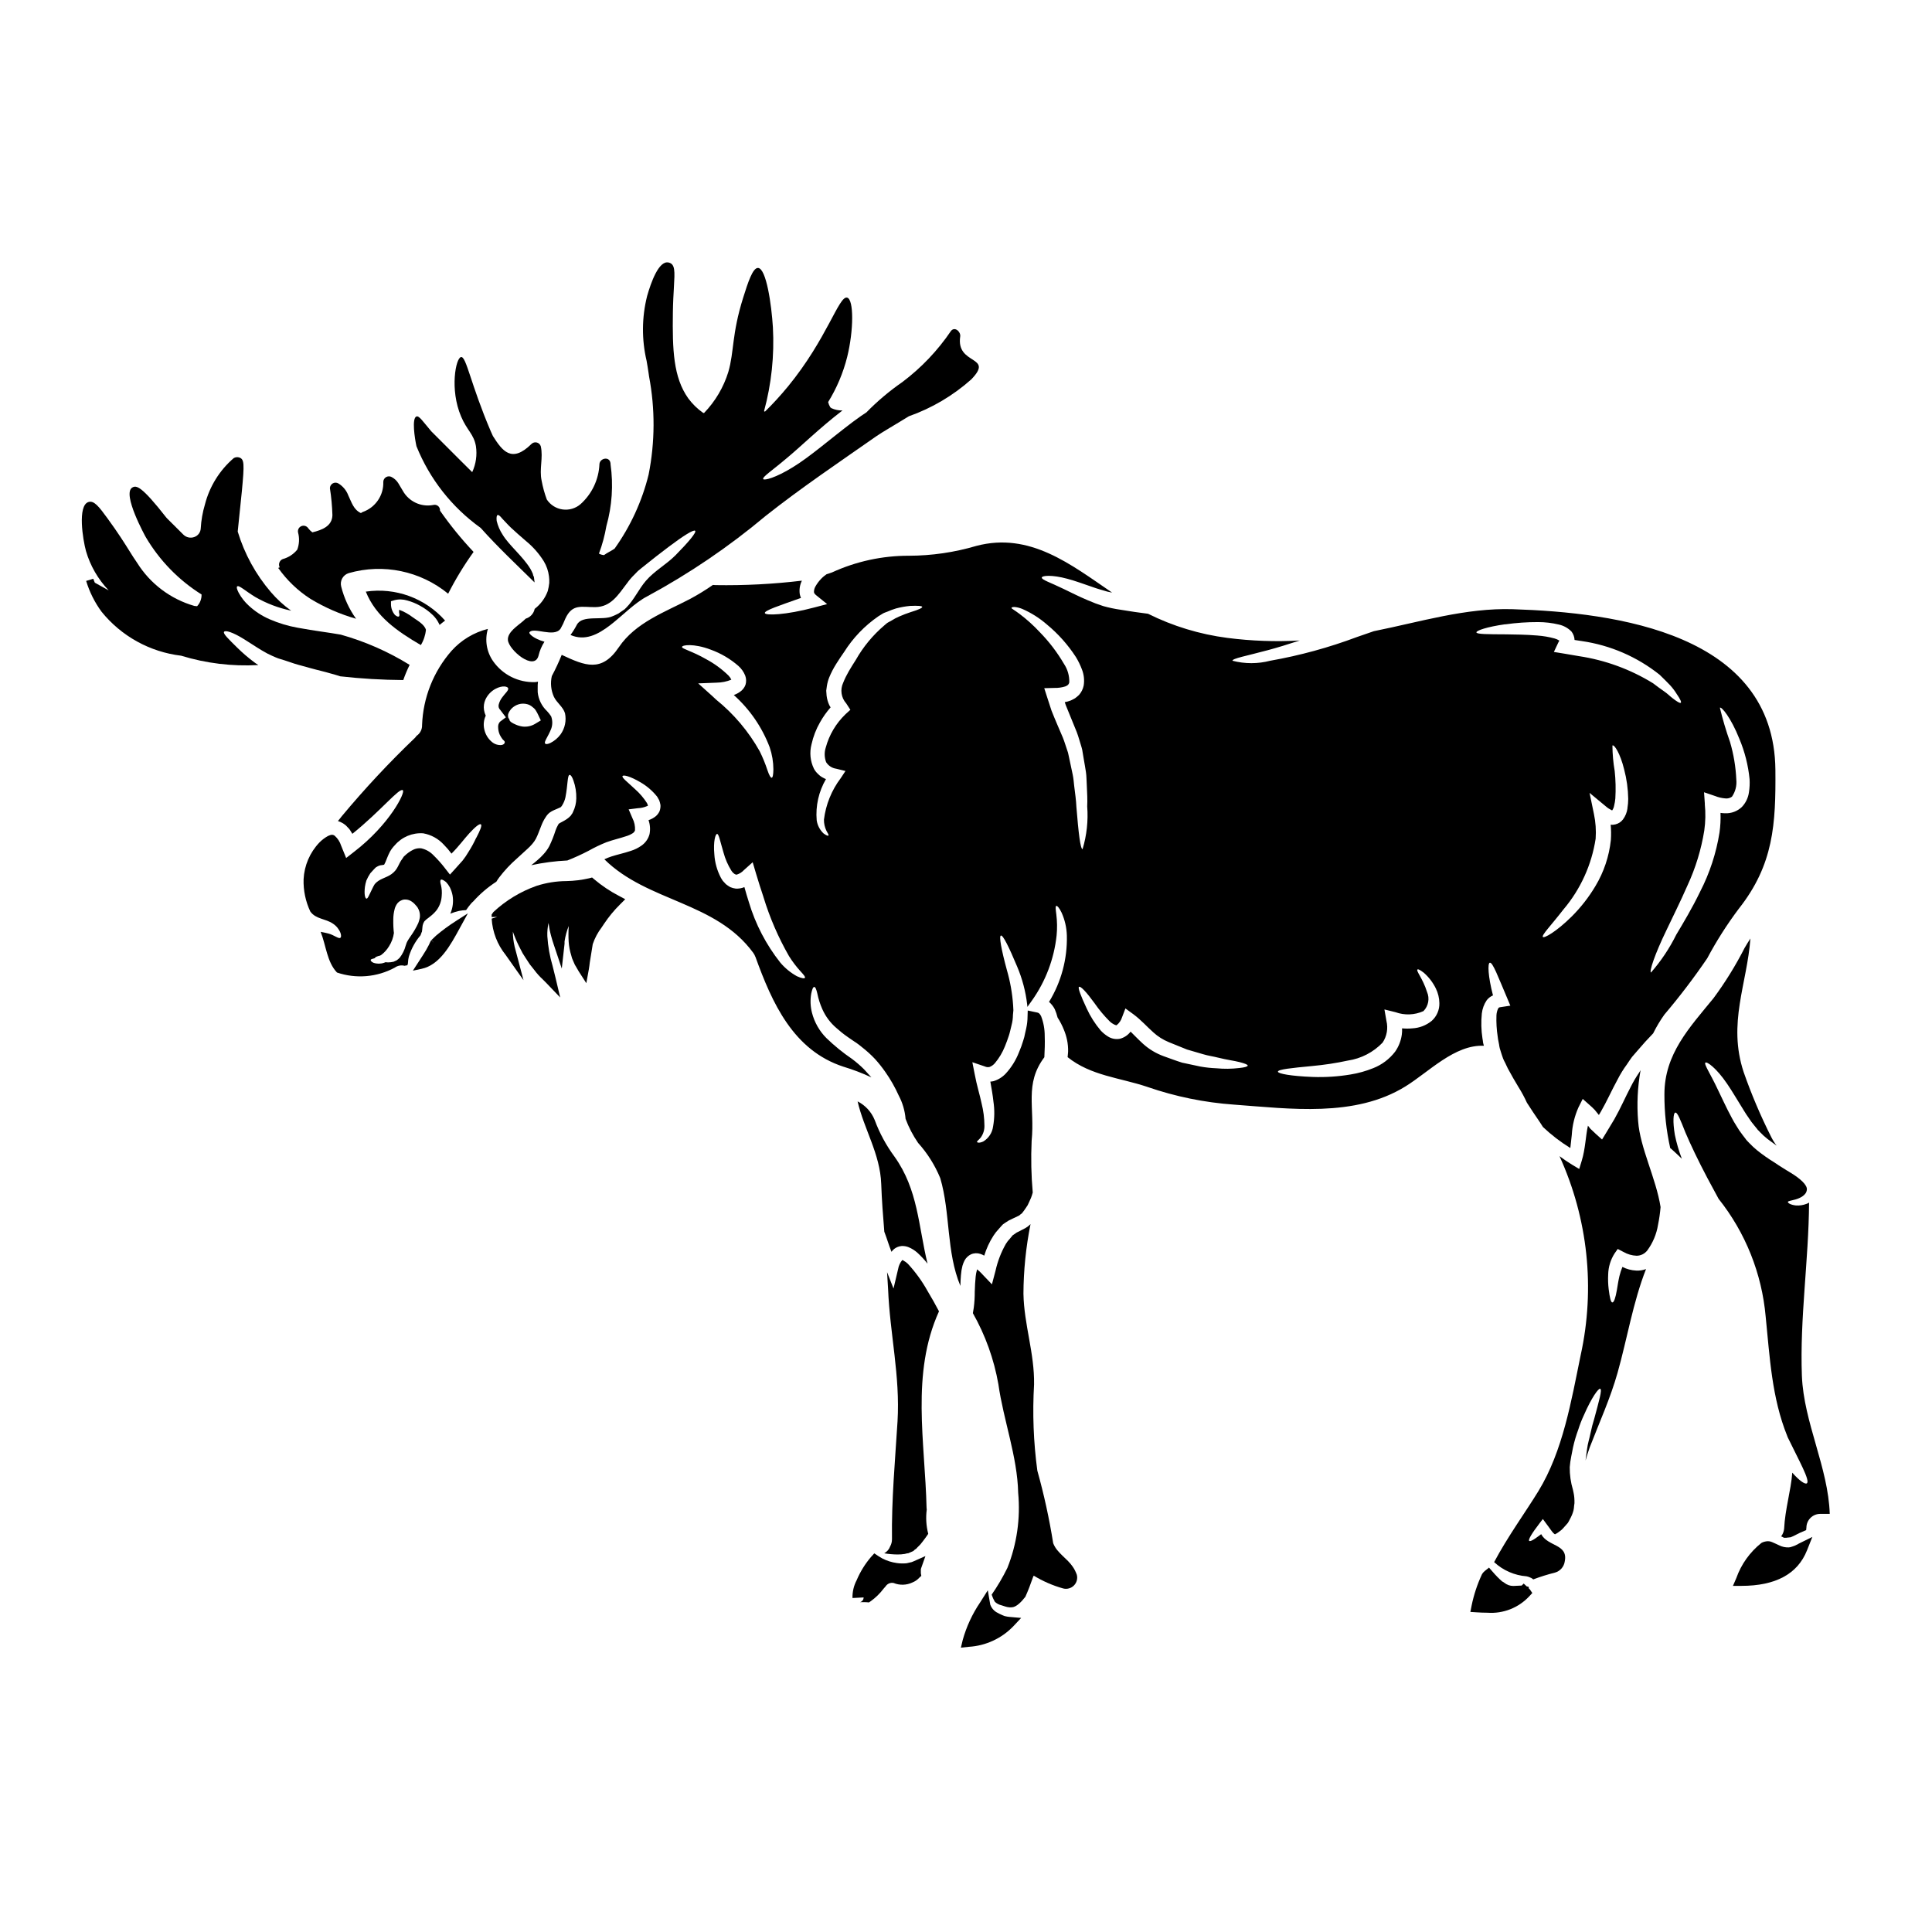
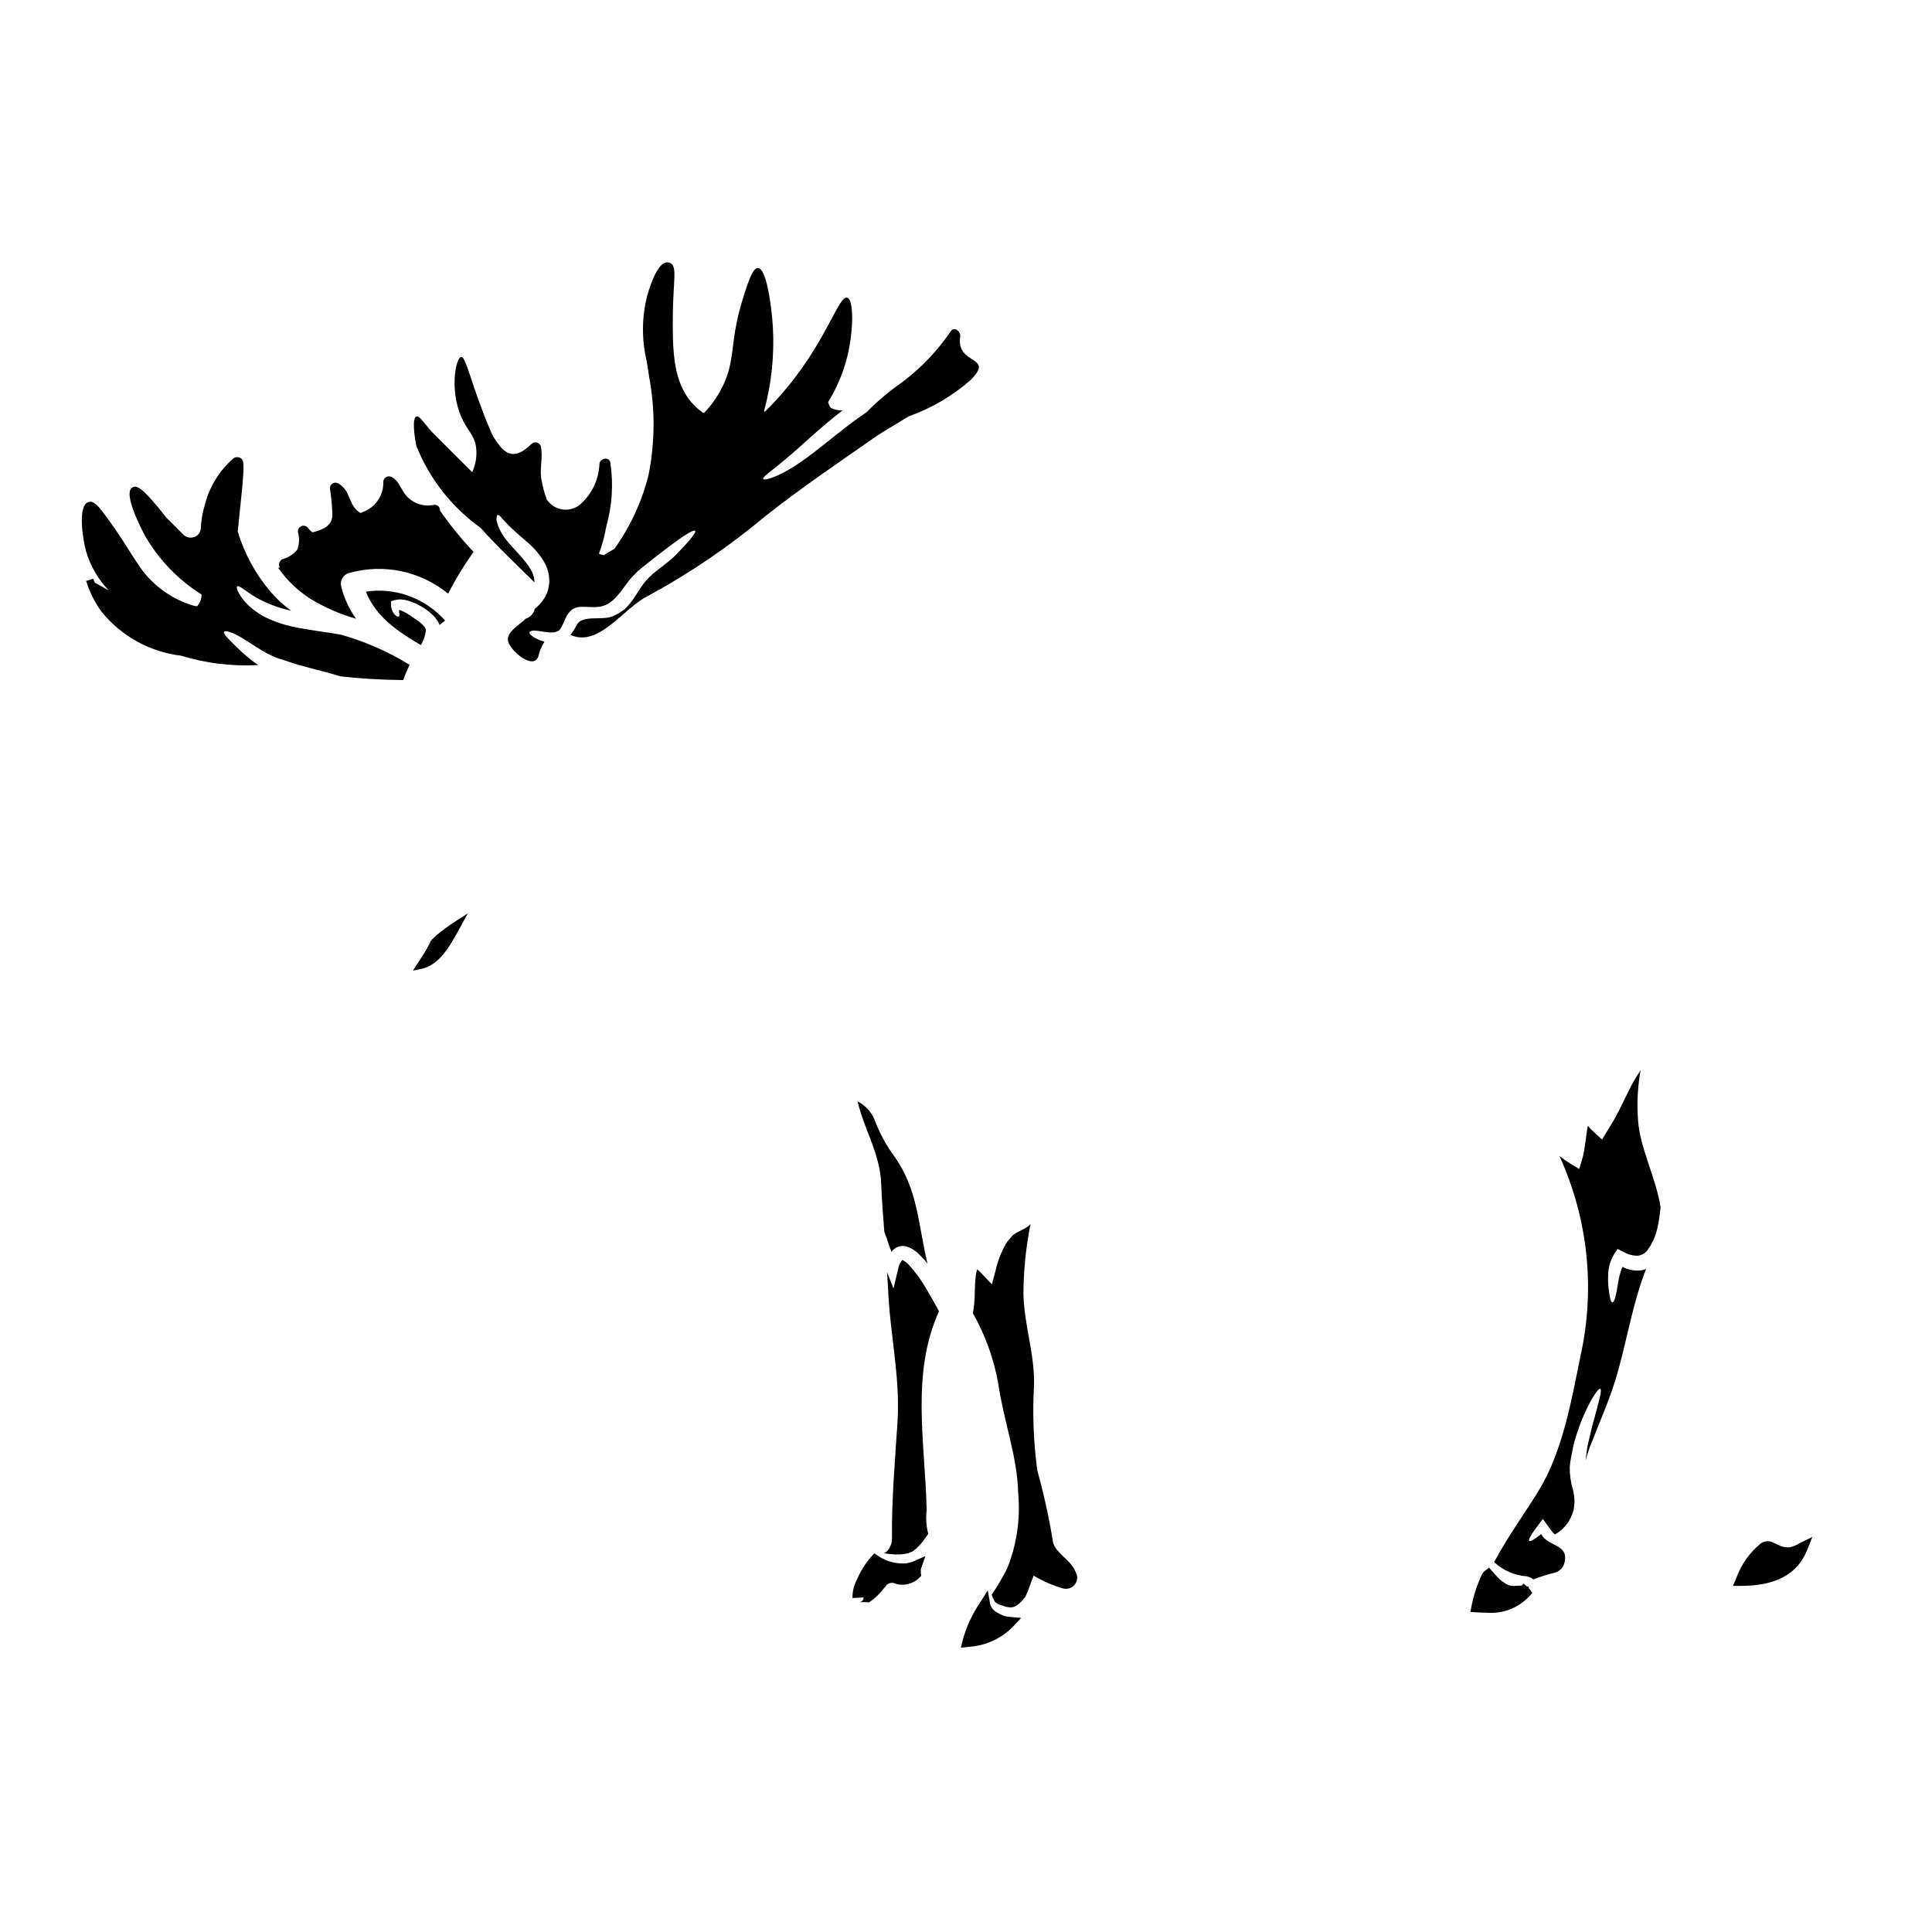
<svg xmlns="http://www.w3.org/2000/svg" fill="#000000" width="800px" height="800px" version="1.1" viewBox="144 144 512 512">
  <g>
    <path d="m226.32 302.73c3.762 2.273 7.809 4.039 12.035 5.246-1.832-2.574-3.168-5.473-3.938-8.539-0.395-1.539 0.5-3.113 2.023-3.562 9.141-2.609 18.977-0.566 26.324 5.465 1.957-3.859 4.211-7.562 6.738-11.074-3.231-3.426-6.203-7.082-8.898-10.941 0.043-0.469-0.148-0.93-0.512-1.23-0.363-0.297-0.852-0.398-1.305-0.266-3.215 0.605-6.457-0.918-8.043-3.777-0.988-1.512-1.285-2.731-2.945-3.629-0.457-0.258-1.016-0.254-1.473 0.008s-0.742 0.742-0.75 1.266c0.129 3.562-2.074 6.793-5.434 7.981-0.18 0.066-0.344 0.168-0.488 0.297-1.969-0.914-2.453-2.816-3.371-4.723h0.004c-0.5-1.316-1.43-2.426-2.637-3.148-0.461-0.258-1.02-0.258-1.477 0.004-0.453 0.262-0.738 0.746-0.746 1.273 0.375 2.363 0.594 4.75 0.664 7.141-0.066 2.922-2.754 3.938-5.309 4.555h-0.004c-0.414-0.301-0.781-0.66-1.09-1.074-0.387-0.609-1.16-0.852-1.828-0.57-0.668 0.281-1.035 1.004-0.867 1.707 0.402 1.496 0.324 3.078-0.223 4.527-0.988 1.211-2.328 2.082-3.836 2.492-0.414 0.164-0.738 0.496-0.891 0.914-0.156 0.414-0.129 0.879 0.078 1.273-0.141 0.043-0.254 0.129-0.395 0.164 2.305 3.273 5.223 6.066 8.59 8.223z" />
-     <path d="m301.5 377.05-0.59-0.504-0.75 0.199-0.004 0.004c-1.988 0.457-4.016 0.707-6.055 0.746-2.688 0.016-5.359 0.445-7.918 1.27-4.246 1.504-8.137 3.863-11.434 6.938l-0.465 0.672 0.02 0.652 1.473-0.051-1.477 0.473c0.203 3.519 1.504 6.883 3.711 9.625l4.723 6.691-2.363-8.938h0.004c-0.301-1.293-0.457-2.613-0.461-3.938 0.43 1.246 0.938 2.465 1.523 3.644l0.438 0.871c0.379 0.824 0.832 1.613 1.352 2.359l1.18 1.801c0.426 0.52 0.855 1.066 1.234 1.551v0.004c0.633 0.852 1.344 1.641 2.125 2.359 0.312 0.305 0.621 0.605 0.926 0.926l3.766 3.938-1.258-5.305c-0.242-1.023-0.488-2.047-0.754-3.039-0.758-2.566-1.223-5.207-1.395-7.875-0.047-1.188 0.059-2.379 0.309-3.539 0.152 1.16 0.379 2.312 0.688 3.441 0.195 0.746 0.445 1.547 0.723 2.363l2.106 6.297 0.734-6.59c0.016-0.195 0.016-0.395 0-0.59 0.203-1.41 0.578-2.793 1.109-4.117-0.09 1.387-0.098 2.773-0.02 4.16 0.086 1.242 0.316 2.473 0.691 3.66 0.102 0.488 0.266 0.965 0.488 1.41 0.066 0.152 0.137 0.305 0.172 0.395 0.156 0.43 0.363 0.836 0.621 1.211 0.211 0.395 0.449 0.789 0.684 1.18l2.023 3.148 0.672-3.691c0.098-0.555 0.176-1.18 0.242-1.75l0.789-4.894v-0.004c0.539-1.598 1.336-3.098 2.363-4.438l0.664-0.996c1.219-1.824 2.621-3.523 4.18-5.066l1.406-1.406-1.754-0.938-0.004 0.004c-2.297-1.203-4.453-2.652-6.438-4.324z" />
    <path d="m231.67 322.49c0.965 0.266 1.805 0.504 2.504 0.742 5.543 0.625 11.117 0.953 16.699 0.988 0.477-1.375 1.039-2.715 1.684-4.019-5.672-3.512-11.812-6.211-18.238-8.012-3.082-0.555-6.981-1.012-11.414-1.832-2.574-0.457-5.082-1.215-7.481-2.258-2.016-0.879-3.871-2.09-5.484-3.586-1.09-0.984-2-2.148-2.695-3.441-0.457-0.895-0.602-1.469-0.395-1.66 0.434-0.457 2.188 1.223 4.859 2.836h0.004c2.941 1.684 6.129 2.894 9.445 3.586-1.98-1.41-3.781-3.059-5.363-4.906-4.016-4.684-7.012-10.152-8.797-16.055 0.113-1.27 0.27-2.715 0.453-4.434 0.195-1.812 0.418-3.891 0.648-6.297 0.695-7.316 0.621-8.395-0.621-8.883-0.504-0.18-1.059-0.129-1.523 0.133-3.754 3.219-6.422 7.516-7.648 12.309-0.617 2.062-0.988 4.191-1.109 6.344-0.051 1.023-0.711 1.914-1.672 2.258-1.012 0.387-2.156 0.145-2.926-0.617l-4.328-4.309c-0.074-0.078-0.148-0.16-0.215-0.242-6.578-8.402-7.93-8.578-9.004-7.93-2.789 1.652 3.516 13.027 3.582 13.141 3.637 6.176 8.707 11.391 14.781 15.195 0.031 1.152-0.395 2.269-1.18 3.109-0.246-0.043-0.504-0.027-0.746-0.078-6.285-1.809-11.676-5.871-15.145-11.414-0.711-1.008-1.348-2.023-2.086-3.211-1.297-2.07-2.906-4.648-5.793-8.609-2.293-3.148-3.566-4.769-5.031-4.293-2.934 0.93-1.48 9.988-0.648 12.988 1.137 3.91 3.203 7.484 6.019 10.426l-3.676-2.043c-0.125-0.355-0.305-0.676-0.414-1.039l-1.883 0.574c0.891 2.938 2.273 5.699 4.09 8.172 5.242 6.481 12.809 10.66 21.086 11.645 6.582 2.019 13.469 2.859 20.34 2.481 0.035 0.004 0.066-0.004 0.098-0.023-0.359-0.211-0.703-0.445-1.031-0.695-1.598-1.188-3.109-2.481-4.527-3.879-2.285-2.258-3.824-3.703-3.512-4.207 0.316-0.504 2.336 0.094 5.269 1.926 1.441 0.867 3.055 1.996 4.809 3.031h0.004c0.902 0.555 1.844 1.047 2.816 1.469 0.457 0.191 1.031 0.457 1.441 0.602 0.578 0.168 1.18 0.363 1.781 0.551 1.18 0.363 2.383 0.844 3.488 1.133 1.105 0.293 2.141 0.574 3.148 0.867 2.047 0.578 3.973 0.988 5.535 1.469z" />
    <path d="m248.49 303.07c1.133-0.305 2.324-0.277 3.441 0.07 1.176 0.316 2.309 0.777 3.371 1.375 1.246 0.672 2.398 1.516 3.414 2.504 0.645 0.625 1.18 1.355 1.574 2.164l0.094 0.191 0.047 0.094c0.023 0.047 0.039 0.098 0.055 0.148 0.48-0.395 0.961-0.789 1.465-1.156l-0.004-0.004c-5.25-5.949-13.156-8.836-21.004-7.672 2.672 6.644 8.375 10.539 14.582 14.168 0.75-1.227 1.211-2.609 1.348-4.043-0.395-1.469-2.363-2.504-3.488-3.32-1.098-0.84-2.316-1.516-3.609-1.996 0.004 0.23-0.004 0.465-0.023 0.695 0.141 0.578 0.141 0.965-0.047 1.082-0.188 0.117-0.555 0-1.035-0.395v0.004c-0.699-0.82-1.078-1.863-1.059-2.938v-0.711z" />
    <path d="m259.56 391.95c-0.438 0.395-0.824 0.789-1.207 1.152l0.656 0.734-0.707-0.695-0.281 0.48c-0.09 0.215-0.18 0.441-0.32 0.699l0.004 0.004c-0.473 0.934-0.996 1.844-1.574 2.719l-2.711 4.191 2.301-0.488c4.801-1.016 7.625-6.195 10.113-10.766l2.16-3.938-3.234 2.074v0.004c-1.816 1.16-3.555 2.438-5.199 3.828z" />
    <path d="m389.79 486.09c-1.441-2.586-3.188-4.996-5.199-7.172-0.367-0.348-0.781-0.645-1.227-0.887-0.191-0.07-0.242-0.094-0.242-0.117v-0.004c-0.574 0.676-0.957 1.492-1.105 2.363l-1.227 5.195-1.707-4.328c0.098 1.492 0.191 2.984 0.27 4.477 0.48 11.91 3.223 23.008 2.5 35.086-0.648 10.418-1.609 20.789-1.469 31.234h-0.004c0.004 0.656-0.16 1.301-0.48 1.871-0.281 0.785-0.844 1.438-1.574 1.832 1.145 0.195 2.301 0.301 3.461 0.312 0.668 0.012 1.336-0.035 1.996-0.145l0.461-0.121 0.238-0.047 0.117-0.023v0.047c0.395-0.168 0.789-0.336 1.18-0.504 0.48-0.168 0.457-0.395 0.719-0.531 0.098-0.07 0.215-0.141 0.316-0.215l0.359-0.395h0.004c0.512-0.461 0.973-0.977 1.371-1.539 0.527-0.672 1.012-1.348 1.445-1.996-0.547-2.106-0.68-4.297-0.395-6.453 0-0.117-0.047-0.238-0.047-0.395-0.395-17.422-4.188-35.637 3.293-52.121-0.938-1.781-1.949-3.594-3.055-5.426z" />
    <path d="m410.23 572.27c-0.164-0.047-0.328-0.113-0.484-0.191l-0.422-0.188 0.004-0.004c-0.297-0.117-0.578-0.262-0.852-0.422-0.961-0.434-1.703-1.246-2.051-2.242l-0.648-3.781-2.051 3.242c-2.055 3.039-3.606 6.394-4.594 9.926l-0.484 2.035 2.082-0.223c4.481-0.266 8.695-2.207 11.809-5.441l2.082-2.215-3.035-0.266v0.004c-0.457-0.039-0.91-0.117-1.355-0.234z" />
    <path d="m388.11 559.6 1.137-3.223-3.125 1.387c-0.176 0.074-0.352 0.152-0.512 0.207l-1.383 0.316v-0.004c-0.852 0.082-1.707 0.062-2.555-0.059-1.344-0.184-2.644-0.598-3.848-1.215-0.395-0.215-0.746-0.43-1.066-0.641l-1.062-0.711-0.859 0.949v-0.004c-1.582 1.848-2.867 3.926-3.812 6.168-0.77 1.453-1.148 3.078-1.105 4.723l2.945-0.156c0.008 0.59-0.387 1.109-0.961 1.254 0.16-0.012 0.32-0.012 0.48 0 0.262 0.016 0.527 0.016 0.789 0 0.195-0.012 0.391-0.004 0.586 0.023l0.52 0.047 0.438-0.301v0.004c1.312-0.938 2.473-2.066 3.445-3.352 0.129-0.168 0.262-0.316 0.539-0.617 0.457-0.707 1.297-1.059 2.117-0.887 1.609 0.656 3.422 0.605 4.988-0.141 0.715-0.285 1.355-0.734 1.867-1.309l0.484-0.441-0.121-0.699v-0.723h-0.004c-0.02-0.203 0.008-0.406 0.078-0.598z" />
    <path d="m378.35 470.43c0.023 0.098 0.07 0.145 0.094 0.238 0.531 1.375 1.059 3.176 1.805 5.078 0.211-0.297 0.461-0.562 0.746-0.785 0.559-0.43 1.223-0.688 1.926-0.75 0.621-0.035 1.246 0.062 1.828 0.293 0.895 0.363 1.719 0.887 2.43 1.539 0.949 0.875 1.828 1.824 2.625 2.836-2.457-10.109-2.481-19.562-8.762-28.371-2.195-2.969-3.961-6.234-5.242-9.695-0.863-2.137-2.473-3.891-4.527-4.934 1.66 7.289 5.973 13.887 6.258 21.871 0.156 4.258 0.469 8.469 0.82 12.68z" />
    <path d="m620.49 553.21-0.457 0.219 0.004 0.004c-0.238 0.129-0.492 0.234-0.75 0.316l-0.074 0.027c-0.18 0.062-0.418 0.145-0.742 0.242l-0.395 0.055v0.004c-0.895 0.043-1.785-0.145-2.582-0.551l-0.754-0.355h-0.004c-0.332-0.168-0.672-0.32-1.02-0.457-0.516-0.25-1.094-0.332-1.66-0.238-0.301 0.047-0.594 0.125-0.883 0.23l-0.395 0.195 0.004 0.004c-3.043 2.418-5.344 5.641-6.641 9.305l-0.891 2.062h2.242c9.055 0 14.891-3.148 17.379-9.398l1.422-3.574-3.449 1.703c-0.129 0.051-0.246 0.121-0.355 0.207z" />
    <path d="m578.77 427.6c-0.117 0.215-0.266 0.434-0.395 0.672-0.828 1.199-1.566 2.453-2.211 3.758-1.398 2.644-2.672 5.629-4.356 8.59-0.695 1.156-1.371 2.285-2.043 3.394l-1.203 1.969-1.672-1.504c-0.48-0.434-0.961-0.891-1.422-1.348l-0.648-0.82c-0.625 2.867-0.672 6.137-1.633 9.266l-0.676 2.211-1.926-1.152c-1.18-0.719-2.258-1.469-3.293-2.238h-0.004c7.535 16.508 9.504 35.02 5.606 52.742-2.481 12.055-4.691 25.387-11.215 36.047-3.293 5.391-8.133 12.031-11.719 18.793h0.004c2.356 2.188 5.383 3.512 8.586 3.758 0.344 0.066 0.676 0.18 0.988 0.332l0.238 0.098 0.004 0.004c0.098 0.07 0.203 0.133 0.312 0.191l0.047 0.047 0.191 0.145h0.004c1.887-0.711 3.816-1.316 5.773-1.805 1.375-0.395 2.383-1.566 2.574-2.984 0.918-4.621-4.453-3.848-6.254-7.195-0.316 0.215-2.754 2.211-3.176 1.777-0.316-0.312 0.719-2.019 2.754-4.668l0.867-1.129 0.988 1.348c0.359 0.508 0.789 1.035 1.18 1.613 0.395 0.578 0.914 1.105 1.082 1.105 0-0.047 0.047-0.047 0.074-0.07 0.234-0.113 0.461-0.242 0.672-0.395 0.266-0.168 0.574-0.434 0.891-0.672l0.238-0.215c0.07-0.047 0.531-0.578 0.531-0.578 0.312-0.363 0.648-0.719 0.961-1.082v-0.004c0.203-0.324 0.391-0.664 0.555-1.012 0.402-0.711 0.719-1.469 0.938-2.258 0.094-0.418 0.152-0.848 0.172-1.273 0.098-0.461 0.129-0.93 0.094-1.398-0.008-0.477-0.047-0.949-0.117-1.422-0.047-0.395-0.191-0.961-0.289-1.445-0.582-1.941-0.867-3.961-0.844-5.988 0.074-0.945 0.207-1.887 0.395-2.816 0.168-0.82 0.316-1.66 0.484-2.457 0.352-1.574 0.809-3.125 1.371-4.644 0.414-1.328 0.922-2.633 1.516-3.894 2.023-4.621 3.852-7.148 4.309-6.953 0.574 0.238-0.316 3.199-1.574 7.914-0.391 1.25-0.723 2.519-0.984 3.801-0.27 1.398-0.746 2.719-0.941 4.356-0.094 0.82-0.215 1.637-0.336 2.504-0.027 0.141-0.027 0.289-0.051 0.434 0.34-1.18 0.699-2.383 1.133-3.543 2.527-6.547 5.461-12.988 7.359-19.73 2.527-8.953 4.094-18.699 7.535-27.457-0.828 0.305-1.711 0.441-2.598 0.395-1.273-0.055-2.523-0.383-3.66-0.965-0.32 0.781-0.586 1.586-0.785 2.41-0.316 1.324-0.484 2.598-0.672 3.656-0.363 2.141-0.789 3.344-1.203 3.344-0.418 0-0.695-1.273-0.965-3.418l-0.004 0.004c-0.164-1.336-0.211-2.68-0.141-4.019 0.047-1.965 0.633-3.879 1.684-5.535l0.844-1.203 1.516 0.789v-0.004c1.062 0.617 2.258 0.965 3.488 1.012 1.113-0.008 2.164-0.531 2.84-1.414 1.473-2.008 2.445-4.336 2.84-6.793 0.316-1.547 0.539-3.113 0.672-4.691-1.199-7.629-5.438-15.711-5.945-22.715-0.371-4.531-0.156-9.09 0.645-13.566z" />
-     <path d="m621.52 508.63c-0.574-15.309 1.805-30.609 1.902-45.938-0.203 0.148-0.43 0.262-0.672 0.336-0.895 0.352-1.855 0.5-2.816 0.43-1.516-0.168-2.215-0.719-2.117-0.961 0.098-0.238 0.82-0.293 1.996-0.625 1.176-0.336 2.867-1.109 3.012-2.527 0.238-1.25-1.758-3.035-4.356-4.598-0.695-0.395-1.398-0.867-2.117-1.301-0.719-0.434-1.398-0.891-2.094-1.375l-0.004 0.004c-1.605-0.98-3.148-2.066-4.621-3.246-0.727-0.598-1.418-1.242-2.07-1.926l-0.457-0.48-0.117-0.121-0.145-0.168-0.07-0.07-0.191-0.266-0.867-1.133c-0.543-0.703-1.043-1.441-1.492-2.211-0.461-0.746-0.918-1.469-1.273-2.188-1.574-2.891-2.695-5.488-3.754-7.606-1.949-4.164-3.707-6.668-3.246-7.055 0.395-0.336 2.91 1.422 5.75 5.609 1.395 2.019 2.836 4.547 4.477 7.148 0.395 0.672 0.844 1.324 1.301 1.969h-0.008c0.43 0.672 0.906 1.316 1.422 1.922l0.789 0.965 0.168 0.238 0.047 0.047 0.098 0.07 0.457 0.484v0.004c0.598 0.629 1.242 1.215 1.926 1.754 0.789 0.578 1.574 1.18 2.457 1.801l-0.004 0.004c-0.539-0.707-1.016-1.465-1.418-2.262-2.824-5.59-5.277-11.363-7.34-17.277-4.258-12.945 0.918-23.316 1.805-35.371-0.531 0.82-1.059 1.66-1.539 2.504v-0.004c-2.371 4.656-5.125 9.105-8.23 13.309-6.352 7.793-13.043 14.773-13.02 25.527v0.004c-0.02 4.781 0.496 9.551 1.539 14.219 0.098 0.074 0.191 0.121 0.27 0.191 0.961 0.867 1.902 1.734 2.812 2.625v0.004c-0.793-2.059-1.41-4.172-1.855-6.332-0.602-3.586-0.395-5.801 0.098-5.902 0.598-0.145 1.395 1.996 2.691 5.246 1.305 3.078 3.344 7.387 5.824 12.078 1.059 1.926 2.047 3.777 2.984 5.535h0.004c7.121 8.949 11.453 19.793 12.465 31.184 1.082 10.711 1.613 21.539 5.727 31.691 0.023 0.047 0.023 0.098 0.047 0.145v0.004c0.035 0.09 0.078 0.18 0.121 0.266 2.961 6.137 5.992 11.453 5.004 12.102-0.48 0.316-2.019-0.742-3.848-2.836-0.359 4.812-1.902 9.578-2.164 14.918l-0.004-0.004c-0.074 0.68-0.32 1.328-0.719 1.879 0.07 0.023-0.121 0.074-0.051 0.098 0.273 0.105 0.539 0.238 0.785 0.395v-0.027h0.531l0.238-0.023-0.121-0.023h0.238c0.238-0.047 0.746-0.07 0.844-0.094h0.004c0.246-0.09 0.488-0.195 0.723-0.316 1.094-0.59 2.219-1.113 3.371-1.574 0.012-0.234 0.035-0.465 0.07-0.695 0.027-1.98 1.629-3.582 3.609-3.609h2.574c-0.398-12.32-6.894-24.23-7.379-36.562z" />
    <path d="m549.17 564.97-0.059-0.445-0.531-0.133-0.789-0.73-0.531 0.527c-0.266 0-0.562 0.023-0.918 0.043s-0.844 0.055-1.305 0.062h0.004c-0.855 0-1.691-0.293-2.359-0.832-0.262-0.172-0.516-0.363-0.559-0.332-0.93-0.816-1.797-1.699-2.594-2.644l-0.93-1.055-1.094 0.875c-0.172 0.141-0.332 0.293-0.477 0.461l-0.289 0.422c-1.242 2.66-2.168 5.461-2.754 8.344l-0.32 1.645 1.676 0.105c0.949 0.062 1.906 0.105 2.863 0.105 4.164 0.301 8.238-1.309 11.082-4.367l0.789-0.859-0.648-0.957z" />
-     <path d="m537.06 420.46-0.047-0.289-0.047-0.395-0.098-0.578v0.004c-0.336-2.184-0.391-4.398-0.172-6.594 0.141-1.27 0.586-2.484 1.305-3.543 0.434-0.559 1.004-0.996 1.656-1.273-1.348-5.172-1.418-8.469-0.867-8.66 0.789-0.238 2.262 3.848 4.644 9.41l0.82 1.969-2.598 0.395c-0.48 0.07-0.457 0.117-0.648 0.395-0.262 0.566-0.41 1.18-0.434 1.805-0.066 1.867 0.043 3.738 0.328 5.586l0.074 0.551c0 0.023 0.023 0.145 0.023 0.191l0.047 0.215 0.215 1.105 0.004 0.004c0.078 0.684 0.242 1.355 0.48 2 0.215 0.602 0.34 1.152 0.578 1.73 0.09 0.18 0.172 0.367 0.242 0.555 0.133 0.227 0.254 0.457 0.359 0.695 0.215 0.504 0.457 0.938 0.672 1.422 0.965 1.801 1.949 3.488 2.836 4.957h0.004c0.828 1.32 1.57 2.695 2.215 4.117 1.059 1.656 2.141 3.293 3.297 4.957 0.336 0.48 0.621 0.988 0.961 1.492l0.004-0.004c2.219 2.094 4.644 3.957 7.242 5.559 0.145-1.129 0.27-2.281 0.395-3.562h-0.004c0.148-2.465 0.738-4.883 1.734-7.144l1.156-2.309 1.777 1.574c0.5 0.422 0.973 0.875 1.422 1.348l1.012 1.25 0.07 0.094c0.168-0.289 0.363-0.578 0.531-0.891 1.574-2.719 2.863-5.656 4.402-8.469v0.004c0.719-1.422 1.555-2.785 2.504-4.066 0.457-0.676 0.82-1.25 1.352-1.969l1.418-1.637c1.398-1.656 2.789-3.176 4.188-4.617h-0.004c0.855-1.727 1.844-3.387 2.961-4.957 4.047-4.769 7.84-9.75 11.359-14.918 2.441-4.582 5.231-8.965 8.348-13.117 9.289-11.746 9.84-22.504 9.723-36.816-0.312-36.121-42.039-41.723-69.57-42.594-12.488-0.395-24.594 3.371-36.84 5.824-1.445 0.504-2.938 1.012-4.453 1.539-7.465 2.805-15.176 4.914-23.027 6.297-3.277 0.852-6.711 0.852-9.988 0-0.094-0.602 3.707-1.273 9.406-2.812 2.457-0.652 5.32-1.543 8.422-2.555h0.004c-6.402 0.363-12.824 0.133-19.184-0.688-7.32-0.945-14.43-3.109-21.035-6.398-2.285-0.289-4.691-0.625-7.242-1.059-1.551-0.219-3.086-0.543-4.598-0.965-1.391-0.441-2.754-0.953-4.09-1.539-2.527-1.059-4.644-2.164-6.422-3.008-3.445-1.684-5.902-2.434-5.801-3.031 0.07-0.508 2.648-0.789 6.785 0.336 2.023 0.531 4.309 1.375 6.762 2.215 1.25 0.457 2.527 0.789 3.824 1.18 0.434 0.074 0.867 0.168 1.273 0.27-10.973-7.477-21.801-16.137-36.023-12.371h0.004c-5.789 1.711-11.793 2.582-17.832 2.598-7.031-0.02-13.984 1.488-20.379 4.418-0.48 0.191-0.961 0.316-1.441 0.48l-0.652 0.484c-0.301 0.242-0.582 0.504-0.844 0.785-0.547 0.574-1.023 1.215-1.418 1.902-0.277 0.449-0.426 0.965-0.43 1.496 0 0.289 0.141 0.551 0.602 0.914l2.887 2.336-3.394 0.891c-7.676 2.047-12.945 2.164-13.113 1.492-0.168-0.672 3.801-1.969 9.578-4.019l-0.004-0.004c-0.137-0.309-0.238-0.633-0.312-0.961-0.188-1.23 0.004-2.492 0.555-3.609-7.586 0.91-15.223 1.305-22.863 1.18-0.238 0-0.48-0.023-0.719-0.047-1.926 1.34-3.926 2.57-5.992 3.68-6.762 3.543-14.488 6.258-18.941 12.828-4.57 6.785-8.949 4.91-15.133 2.019-0.777 1.922-1.652 3.801-2.625 5.633-0.418 1.84-0.227 3.766 0.555 5.488 0.742 1.574 2.43 2.648 2.938 4.356 0.414 1.941-0.008 3.965-1.156 5.582-0.707 0.961-1.629 1.746-2.695 2.285-0.723 0.336-1.203 0.395-1.398 0.168-0.434-0.395 0.789-1.855 1.574-3.879l0.004 0.004c0.398-1.078 0.398-2.266 0-3.34-0.328-0.5-0.695-0.969-1.105-1.398-1.387-1.316-2.258-3.082-2.453-4.984 0-0.648-0.023-1.301 0-1.969 0.023-0.289 0.047-0.578 0.07-0.844v0.004c-0.258 0.062-0.523 0.102-0.785 0.121-4.41 0.141-8.59-1.949-11.117-5.562-1.734-2.488-2.238-5.633-1.375-8.539-3.711 0.93-7.062 2.949-9.621 5.797-4.793 5.465-7.555 12.414-7.82 19.68 0.043 1.145-0.512 2.234-1.469 2.867-0.121 0.168-0.238 0.34-0.395 0.504-6.879 6.578-13.379 13.543-19.469 20.859-0.289 0.395-0.625 0.789-0.965 1.203 0.465 0.152 0.906 0.355 1.328 0.598 0.434 0.258 0.824 0.582 1.152 0.965 0.359 0.316 0.66 0.688 0.891 1.105l0.457 0.723c7.582-6.113 12.418-12.25 13.359-11.551 0.789 0.457-3.422 9.055-12.988 16.387l-2.019 1.574-1.047-2.57-0.293-0.723c-0.312-0.992-0.887-1.883-1.66-2.574-0.457-0.363-0.914-0.395-1.801 0.023h-0.004c-0.84 0.465-1.609 1.051-2.285 1.734-2.523 2.641-4.012 6.102-4.191 9.746-0.086 2.949 0.523 5.875 1.781 8.543 1.516 2.094 4.019 1.832 6.039 3.246 0.895 0.594 1.582 1.453 1.969 2.457 0.191 0.625 0.191 1.059-0.023 1.25-0.457 0.395-1.684-0.746-3.246-1.133-0.48-0.141-1.18-0.266-2-0.434 1.445 3.609 1.66 7.965 4.328 10.781 5.066 1.723 10.621 1.254 15.328-1.301 0.75-0.539 1.703-0.715 2.602-0.477 0.23-0.078 0.473-0.117 0.719-0.125l0.145-0.434c0.02-0.672 0.113-1.344 0.289-1.992 0.641-2.031 1.68-3.914 3.059-5.535l0.266-0.723 0.023-0.094 0.07-0.047-0.004-0.004c0.031-0.117 0.047-0.238 0.055-0.363 0.047-0.238 0.047-0.48 0.07-0.672l0.047-0.434 0.047-0.316v0.004c0.078-0.371 0.227-0.723 0.434-1.035 0.145-0.164 0.316-0.312 0.484-0.48l0.215-0.168 0.289-0.215 0.504-0.395v-0.004c0.652-0.492 1.246-1.066 1.758-1.707 0.797-1.078 1.262-2.367 1.348-3.703 0.055-0.535 0.062-1.078 0.023-1.613-0.039-0.422-0.102-0.84-0.195-1.254-0.238-0.789-0.266-1.324-0.047-1.492 0.215-0.168 0.695 0.074 1.375 0.602v0.004c0.398 0.414 0.738 0.887 1.008 1.395 0.34 0.688 0.582 1.414 0.723 2.164 0.273 1.629 0.062 3.305-0.602 4.816 0.758-0.305 1.539-0.547 2.336-0.727 0.609-0.117 1.23-0.191 1.852-0.215 0.387-0.578 0.805-1.129 1.254-1.66 0.023-0.023 0.047-0.023 0.047-0.047 0.168-0.219 0.363-0.41 0.578-0.578 1.805-2.016 3.867-3.777 6.137-5.246 0.227-0.383 0.477-0.75 0.742-1.109 1.383-1.82 2.949-3.496 4.668-5 0.891-0.82 1.832-1.684 2.816-2.574h0.004c0.461-0.414 0.895-0.859 1.297-1.328 0.359-0.414 0.672-0.867 0.938-1.348 0.555-1.035 0.941-2.285 1.516-3.656 0.285-0.727 0.645-1.422 1.082-2.07 0.273-0.457 0.621-0.863 1.035-1.203 0.367-0.266 0.766-0.492 1.18-0.672 0.648-0.289 1.18-0.48 1.492-0.648 0.191-0.145 0.07 0.07 0.312-0.168l0.242-0.266c0.027-0.039 0.055-0.082 0.078-0.125 0.438-0.684 0.75-1.441 0.914-2.234 0.648-3.344 0.484-5.824 1.109-5.902 0.266-0.023 0.648 0.457 1.008 1.516 0.539 1.512 0.789 3.113 0.75 4.723-0.02 1.242-0.316 2.469-0.867 3.586l-0.121 0.266-0.07 0.121-0.023 0.047v-0.004c-0.047 0.07-0.094 0.133-0.148 0.195l-0.238 0.363c-0.316 0.344-0.672 0.648-1.059 0.91-0.672 0.457-1.273 0.723-1.73 0.988h-0.004c-0.141 0.07-0.273 0.16-0.391 0.266l-0.074 0.098-0.117 0.215h-0.004c-0.27 0.477-0.496 0.977-0.672 1.492-0.445 1.41-0.992 2.785-1.637 4.113-0.41 0.758-0.91 1.461-1.492 2.094-0.5 0.562-1.039 1.09-1.613 1.574-0.574 0.508-1.129 0.965-1.684 1.375 3.152-0.68 6.356-1.098 9.578-1.254 1.918-0.758 3.797-1.617 5.629-2.57 1.523-0.859 3.102-1.617 4.723-2.266 1.777-0.648 3.582-1.035 5.148-1.574 0.629-0.176 1.227-0.441 1.781-0.785 0.301-0.18 0.531-0.461 0.648-0.789 0.066-1.109-0.164-2.215-0.672-3.199l-1.012-2.363 2.504-0.316-0.004 0.004c0.84-0.039 1.664-0.234 2.434-0.574 0.164-0.098 0.047 0.023 0.164-0.023-0.027-0.098-0.043-0.195-0.047-0.293-0.07-0.148-0.137-0.301-0.191-0.457-0.871-1.367-1.934-2.606-3.148-3.68-2.141-2-3.543-3.059-3.34-3.469 0.199-0.41 2.019 0.023 4.723 1.613 1.719 0.988 3.238 2.297 4.473 3.852 0.168 0.316 0.34 0.625 0.531 0.941 0.152 0.414 0.266 0.84 0.336 1.273 0.027 0.547-0.055 1.094-0.242 1.609-0.227 0.496-0.555 0.938-0.957 1.301-0.582 0.48-1.25 0.848-1.969 1.082 0.418 1.188 0.508 2.469 0.266 3.707-0.336 1.258-1.113 2.348-2.191 3.078-0.844 0.59-1.773 1.043-2.754 1.352-1.926 0.648-3.656 0.988-5.172 1.492v-0.004c-0.633 0.211-1.254 0.461-1.855 0.746 11.5 11.359 29.477 11.145 39.461 24.797 0.051 0.07 0.074 0.141 0.121 0.191 0.047 0.051 0.121 0.215 0.191 0.312 0.07 0.094 0.094 0.215 0.145 0.34 0.051 0.121 0.07 0.141 0.117 0.215 4.406 12.176 10.012 24.797 23.367 29.125h0.008c2.516 0.762 4.977 1.703 7.359 2.816-0.621-0.699-1.273-1.398-1.949-2.141-0.984-0.98-2.035-1.887-3.148-2.723-2.43-1.652-4.715-3.512-6.828-5.551-1.852-1.859-3.172-4.176-3.824-6.715-0.426-1.66-0.492-3.391-0.195-5.078 0.238-1.133 0.48-1.758 0.789-1.758 0.309 0 0.551 0.602 0.82 1.711h-0.004c0.293 1.445 0.742 2.859 1.348 4.207 0.852 1.906 2.117 3.602 3.707 4.957 0.457 0.395 0.938 0.789 1.418 1.203 0.48 0.418 1.059 0.789 1.613 1.199 0.555 0.414 1.18 0.789 1.754 1.203 0.363 0.238 0.508 0.312 1.012 0.695l0.891 0.699v0.008c1.262 0.973 2.445 2.043 3.543 3.199 0.977 1.082 1.887 2.223 2.719 3.418 1.395 1.98 2.594 4.09 3.586 6.297 1.012 1.91 1.625 4.008 1.805 6.16 0.84 2.254 1.957 4.394 3.32 6.375 2.477 2.754 4.465 5.914 5.871 9.336 2.719 9.195 1.574 19.59 5.34 28.562 0.023-0.938 0.047-1.902 0.145-2.914l0.004 0.004c0.059-0.82 0.188-1.633 0.395-2.43 0.145-0.496 0.336-0.98 0.574-1.441 0.379-0.684 0.961-1.234 1.66-1.574 0.797-0.363 1.699-0.406 2.527-0.125 0.352 0.121 0.691 0.273 1.012 0.457 0.562-1.859 1.379-3.633 2.43-5.269 0.41-0.645 0.887-1.25 1.418-1.801l0.746-0.844 0.191-0.191 0.094-0.121c0.047-0.023 0.289-0.215 0.289-0.215l0.457-0.312 0.82-0.531 1.035-0.504c0.555-0.266 1.105-0.531 1.66-0.789 0.266-0.117 0.316-0.266 0.508-0.395l0.238-0.164 0.117-0.098c0.395-0.48 0.699-0.938 1.012-1.395l0.48-0.723 0.004-0.004c0.121-0.215 0.227-0.441 0.316-0.672 0.191-0.434 0.395-0.867 0.574-1.273 0.18-0.41 0.316-0.941 0.461-1.422-0.402-4.543-0.496-9.109-0.293-13.668 0.891-8.953-1.969-15.066 3.371-22.188 0.098-1.805 0.168-3.731 0.098-5.633v0.004c0.008-1.805-0.316-3.59-0.965-5.273-0.395-0.719-0.625-0.844-0.988-0.938l-2.547-0.539c-0.023 0.48-0.023 0.988-0.047 1.492-0.004 1.094-0.121 2.184-0.359 3.254-0.121 0.48-0.219 0.984-0.34 1.492l-0.168 0.789-0.266 0.891 0.004-0.004c-0.32 1.082-0.707 2.141-1.156 3.176-0.805 2.07-1.988 3.973-3.488 5.609-0.883 0.949-2.004 1.648-3.246 2.019-0.277 0.062-0.559 0.102-0.844 0.121 0.312 1.805 0.648 3.609 0.816 5.269 0.336 2.211 0.305 4.465-0.098 6.664-0.223 1.637-1.18 3.086-2.598 3.938-1.012 0.457-1.516 0.316-1.637 0.168-0.145-0.215 0.434-0.555 0.965-1.203 0.676-0.93 1.023-2.055 0.984-3.203-0.016-1.961-0.266-3.918-0.742-5.824-0.484-2.336-1.273-4.723-1.855-7.871l-0.602-3.078 3.32 1.129c0.398 0.191 0.852 0.234 1.277 0.121 0.539-0.219 1.016-0.566 1.391-1.012 1.102-1.32 1.988-2.805 2.629-4.402 0.395-0.938 0.719-1.879 1.035-2.812l0.191-0.625 0.191-0.746c0.117-0.504 0.238-1.012 0.359-1.492v-0.004c0.238-0.879 0.359-1.785 0.363-2.695 0.047-0.395 0.07-0.816 0.117-1.223-0.023-0.461-0.047-0.895-0.07-1.328-0.215-3.172-0.773-6.309-1.66-9.359-1.469-5.41-2.117-8.973-1.574-9.121 0.543-0.145 2.094 2.938 4.305 8.23 1.352 3.188 2.242 6.547 2.648 9.984 0.023 0.215 0.047 0.457 0.07 0.695l1.18-1.656c3.629-5.102 5.887-11.051 6.555-17.277 0.18-1.852 0.156-3.715-0.074-5.559-0.168-1.352-0.289-2.168-0.023-2.262s0.789 0.48 1.422 1.777c0.855 1.91 1.332 3.973 1.391 6.066 0.152 6.195-1.488 12.301-4.723 17.59 0.625 0.539 1.137 1.191 1.516 1.926 0.312 0.715 0.562 1.457 0.75 2.215 0.664 1.031 1.23 2.129 1.684 3.269 0.352 0.852 0.625 1.73 0.816 2.625 0.219 1.047 0.316 2.113 0.289 3.18-0.047 0.434-0.07 0.891-0.121 1.348v-0.004c0.004 0.027-0.008 0.055-0.023 0.07 6.188 4.961 13.863 5.441 21.152 7.894v0.004c7.406 2.559 15.117 4.137 22.934 4.691 14.801 1.082 32.051 3.465 45.434-4.812 6.184-3.801 13.062-11.145 20.812-10.781zm-281.82-33.184c-0.09 0.461-0.223 0.91-0.391 1.352-0.57 1.23-1.258 2.406-2.047 3.508-0.312 0.457-0.625 0.914-0.82 1.273v0.004c-0.082 0.137-0.156 0.281-0.215 0.434-0.094 0.266-0.164 0.531-0.266 0.789v-0.004c-0.305 1.156-0.84 2.234-1.574 3.176-0.242 0.246-0.508 0.473-0.785 0.676-0.289 0.145-0.602 0.266-0.867 0.395v-0.004c-0.473 0.109-0.957 0.168-1.445 0.172-0.227-0.004-0.449-0.02-0.672-0.051l-0.363 0.145c-0.918 0.32-1.918 0.32-2.836 0-0.578-0.266-0.746-0.555-0.719-0.742 0.027-0.188 0.434-0.316 0.961-0.434 0.047 0 0.098-0.051 0.145-0.051 0.047-0.266 0.551-0.48 1.395-0.672l-0.004-0.004c0.094-0.035 0.184-0.086 0.27-0.145 0.828-0.621 1.527-1.398 2.066-2.281 0.699-1.086 1.152-2.309 1.324-3.586l-0.023-0.145-0.051-0.457-0.07-0.988c-0.023-0.672-0.047-1.371-0.023-2.094 0.008-0.82 0.113-1.637 0.309-2.43 0.055-0.27 0.133-0.535 0.242-0.789 0.148-0.363 0.352-0.707 0.602-1.012 0.188-0.195 0.398-0.375 0.625-0.527 0.332-0.203 0.699-0.34 1.082-0.391 0.594-0.059 1.188 0.059 1.711 0.336 0.496 0.281 0.938 0.648 1.301 1.082l0.434 0.504 0.023 0.023 0.168 0.27 0.023 0.023 0.023 0.07 0.047 0.094h0.004c0.07 0.105 0.125 0.219 0.168 0.34 0.281 0.68 0.371 1.422 0.258 2.148zm14.957-21.254c-0.594 1.297-1.277 2.547-2.047 3.75-0.457 0.789-0.973 1.547-1.539 2.266-0.648 0.746-1.375 1.516-2.094 2.336l-1.273 1.398-1.375-1.758v-0.008c-0.902-1.164-1.883-2.266-2.934-3.293-0.887-0.957-2.047-1.621-3.32-1.902-0.734-0.078-1.48 0.059-2.141 0.395-0.816 0.406-1.562 0.938-2.215 1.574-0.395 0.293-0.395 0.531-0.625 0.789-1.18 1.574-1.105 2.754-2.836 4.043-1.445 1.082-3.344 1.227-4.527 2.754h-0.004c-0.23 0.379-0.438 0.773-0.625 1.18-0.789 1.574-1.18 2.691-1.539 2.598s-0.625-1.133-0.395-3.106c0.086-0.578 0.215-1.152 0.395-1.707 0.285-0.664 0.633-1.301 1.035-1.902 0.238-0.289 0.504-0.578 0.789-0.867l0.434-0.457 0.215-0.215c0.125-0.086 0.258-0.168 0.395-0.238l0.191-0.098v-0.004c0.211-0.109 0.438-0.191 0.672-0.238l0.527-0.07 0.266-0.051 0.074-0.023h0.094c0.098-0.215 0.191-0.395 0.34-0.672 0.168-0.395 0.336-0.844 0.504-1.25v-0.004c0.211-0.539 0.453-1.062 0.723-1.574 0.352-0.613 0.781-1.18 1.277-1.684 1.863-2.176 4.644-3.34 7.504-3.148 2.137 0.379 4.086 1.461 5.535 3.078 0.715 0.715 1.371 1.488 1.969 2.309 1.926-1.902 3.441-3.996 4.723-5.387 1.637-1.781 2.754-2.648 3.082-2.363 0.324 0.289-0.164 1.52-1.234 3.566zm6.398-33.852 0.07 0.094 1.398 1.832-1.574 1.18h0.004c-0.359 0.402-0.531 0.934-0.48 1.469 0.008 0.68 0.156 1.348 0.43 1.969 0.207 0.414 0.449 0.809 0.727 1.18 0.312 0.316 0.648 0.555 0.598 0.844-0.051 0.289-0.215 0.555-0.816 0.699-0.953 0.094-1.902-0.211-2.625-0.84-1.02-0.859-1.723-2.039-1.996-3.348-0.273-1.203-0.133-2.469 0.395-3.586-0.219-0.473-0.375-0.977-0.457-1.492-0.148-0.934-0.023-1.891 0.359-2.754 0.555-1.223 1.492-2.227 2.672-2.867 1.902-1.012 3.293-0.625 3.371-0.117 0.117 0.574-0.746 1.223-1.574 2.363-0.441 0.57-0.762 1.227-0.938 1.926-0.137 0.531 0.043 1.098 0.461 1.457zm9.215 3.656h0.004c-0.984 0.59-2.133 0.844-3.273 0.723-0.664-0.09-1.312-0.273-1.922-0.551-0.891-0.395-1.469-0.723-1.637-1.25 0-0.047 0.023-0.098 0.023-0.145l-0.004-0.004c-0.262-0.215-0.395-0.551-0.355-0.891-0.098-0.363 0.164-0.988 0.719-1.707 0.691-0.801 1.648-1.332 2.695-1.492 0.742-0.098 1.5 0 2.191 0.289 0.359 0.172 0.691 0.398 0.984 0.672 0.32 0.23 0.59 0.527 0.789 0.867 0.215 0.34 0.41 0.691 0.578 1.059l0.723 1.52zm43.219-10.723 4.91-0.191v-0.004c1.328-0.012 2.644-0.281 3.871-0.785-0.18-0.402-0.434-0.77-0.742-1.086-1.754-1.715-3.742-3.172-5.906-4.332-3.824-2.188-6.375-2.719-6.426-3.223-0.07-0.578 3.148-1.012 7.582 0.672 2.703 0.973 5.203 2.441 7.371 4.332 0.793 0.703 1.414 1.586 1.805 2.574 0.281 0.773 0.309 1.617 0.074 2.406-0.277 0.77-0.793 1.426-1.469 1.879-0.504 0.355-1.055 0.641-1.637 0.844 4.231 3.781 7.492 8.523 9.504 13.832 0.648 1.891 0.98 3.875 0.988 5.875-0.023 1.422-0.168 2.188-0.457 2.211-0.289 0.023-0.672-0.695-1.109-1.969-0.566-1.73-1.258-3.418-2.066-5.055-2.941-5.246-6.852-9.883-11.531-13.664l-1.059-0.988zm26.156 77.605c-1.664-0.922-3.144-2.137-4.379-3.586-3.777-4.773-6.613-10.223-8.352-16.055-0.434-1.348-0.82-2.672-1.18-3.973-0.723 0.305-1.504 0.438-2.285 0.395-0.508-0.062-1-0.195-1.469-0.395-0.406-0.23-0.793-0.496-1.16-0.785l-0.82-0.891h0.004c-0.203-0.289-0.387-0.586-0.551-0.895-0.98-1.895-1.555-3.977-1.684-6.109-0.316-3.422 0.289-5.465 0.742-5.414 0.457 0.047 0.789 1.926 1.684 4.934v-0.004c0.457 1.699 1.164 3.324 2.094 4.816 0.508 0.789 1.133 1.105 1.422 1.035 0.719-0.219 1.367-0.629 1.879-1.184l2.336-2.094 0.891 3.012c0.602 1.996 1.25 4.09 1.969 6.207h-0.004c1.66 5.453 3.93 10.699 6.762 15.645 0.895 1.434 1.918 2.789 3.059 4.039 0.82 0.891 1.301 1.445 1.18 1.707-0.117 0.266-0.887 0.172-2.137-0.406zm30.309-96.543c-1.113 0.359-2.207 0.777-3.277 1.25-0.66 0.285-1.293 0.625-1.898 1.008-0.312 0.191-0.672 0.363-1.012 0.555s-0.625 0.504-0.938 0.742v0.004c-3.047 2.586-5.613 5.691-7.582 9.172-0.312 0.48-0.625 0.984-0.961 1.516s-0.578 0.988-0.895 1.492v-0.004c-0.57 0.984-1.07 2.004-1.488 3.059-0.836 1.801-0.527 3.926 0.785 5.414l0.023 0.023 1.105 1.707-1.324 1.203 0.004 0.004c-2.496 2.402-4.293 5.438-5.199 8.781-0.414 1.273-0.379 2.648 0.098 3.898 0.594 0.941 1.57 1.578 2.672 1.73l2.453 0.602-1.273 1.926h-0.004c-2.41 3.199-3.938 6.977-4.426 10.953-0.02 1.039 0.211 2.07 0.672 3.004 0.395 0.672 0.648 1.105 0.508 1.227-0.141 0.121-0.555-0.023-1.25-0.531v0.004c-1.004-0.926-1.656-2.164-1.855-3.512-0.328-3.809 0.531-7.625 2.457-10.926-0.234-0.082-0.461-0.184-0.676-0.312-0.52-0.254-0.992-0.594-1.395-1.012-0.445-0.398-0.82-0.871-1.105-1.398-0.992-2.016-1.223-4.32-0.652-6.492 0.453-2.055 1.215-4.027 2.262-5.848 0.793-1.406 1.727-2.727 2.789-3.938-0.125-0.184-0.238-0.375-0.332-0.574-0.375-0.797-0.621-1.652-0.723-2.527l-0.098-1.328 0.168-1.223c0.117-0.766 0.32-1.52 0.602-2.238 0.523-1.281 1.16-2.512 1.902-3.68 0.359-0.555 0.695-1.082 1.059-1.637 0.336-0.48 0.672-0.988 1.008-1.469 2.348-3.731 5.43-6.945 9.055-9.449 0.395-0.266 0.82-0.504 1.203-0.742 0.387-0.238 0.844-0.34 1.227-0.508 0.738-0.328 1.492-0.609 2.262-0.844 1.223-0.324 2.469-0.551 3.731-0.672 2.07-0.094 3.199 0 3.223 0.27 0.023 0.266-0.996 0.742-2.887 1.32zm43.184 46.176c-0.121-0.988-0.168-1.969-0.395-3.031-0.223-1.062-0.457-2.168-0.695-3.273l-0.363-1.707-0.191-0.867-0.238-0.719c-0.395-1.086-0.672-2.168-1.129-3.273-0.941-2.234-2-4.598-3.012-7.172-0.395-1.18-0.742-2.336-1.129-3.465l-0.789-2.457 2.754-0.07c0.953 0.023 1.906-0.109 2.82-0.395 0.742-0.289 0.914-0.555 1.059-1.059 0.055-1.742-0.434-3.457-1.398-4.906-1.785-3.062-3.945-5.891-6.426-8.426-1.633-1.754-3.418-3.367-5.332-4.812-0.672-0.504-1.18-0.844-1.574-1.105-0.395-0.266-0.625-0.395-0.578-0.527 0.047-0.133 0.293-0.215 0.789-0.215l-0.004-0.004c0.723 0.066 1.43 0.246 2.098 0.527 2.359 1.035 4.551 2.422 6.492 4.113 2.988 2.465 5.582 5.375 7.688 8.625 0.625 1.023 1.152 2.102 1.574 3.223 0.559 1.383 0.727 2.891 0.484 4.359-0.188 0.91-0.609 1.758-1.227 2.457-0.332 0.32-0.688 0.617-1.059 0.887-0.363 0.215-0.746 0.395-1.105 0.578h-0.004c-0.52 0.203-1.062 0.359-1.613 0.457 0.094 0.266 0.168 0.527 0.266 0.789 0.988 2.434 1.969 4.836 2.914 7.148 0.457 1.18 0.789 2.504 1.18 3.707 0.094 0.336 0.164 0.527 0.266 0.984l0.145 0.871c0.094 0.598 0.188 1.152 0.289 1.73 0.191 1.129 0.395 2.234 0.555 3.316 0.16 1.082 0.141 2.215 0.215 3.273 0.094 2.117 0.215 4.09 0.117 5.82v0.004c0.293 3.812-0.125 7.648-1.23 11.312-0.574 0-1.082-4.356-1.633-11.191-0.074-1.75-0.336-3.559-0.578-5.508zm43.742 74.695c-2.012 0.242-4.047 0.266-6.062 0.07-1.422-0.055-2.836-0.207-4.234-0.457-1.516-0.312-3.148-0.672-4.859-1.035-1.613-0.504-3.25-1.129-4.938-1.73-1.988-0.727-3.816-1.828-5.391-3.246-1.273-1.156-2.309-2.262-3.32-3.25-0.023 0.027-0.023 0.051-0.047 0.074v-0.004c-0.703 0.902-1.684 1.543-2.789 1.828-1.121 0.211-2.277-0.023-3.227-0.648-0.68-0.43-1.305-0.949-1.852-1.539-1.508-1.777-2.762-3.754-3.731-5.875-1.609-3.441-2.336-5.41-2.043-5.68 0.395-0.359 2.043 1.422 4.184 4.379v0.004c1.184 1.707 2.519 3.301 3.992 4.766 0.789 0.742 1.781 1.152 1.855 0.961 0.664-0.535 1.148-1.258 1.398-2.07l0.891-2.336 2.117 1.543c1.996 1.469 3.633 3.344 5.269 4.785v0.004c1.207 1.102 2.598 1.98 4.113 2.602l4.812 1.949c1.516 0.434 2.961 0.844 4.281 1.25 1.324 0.41 2.719 0.578 3.902 0.891 2.406 0.602 4.402 0.844 5.773 1.203 1.375 0.363 2.141 0.648 2.141 0.914 0 0.262-0.812 0.504-2.238 0.648zm102.88-68.82c-0.145 1.07-0.559 2.09-1.203 2.957-0.504 0.656-1.219 1.117-2.019 1.301-0.402 0.102-0.816 0.133-1.23 0.094 0.125 1.344 0.141 2.695 0.047 4.043-0.457 4.316-1.852 8.48-4.086 12.203-1.754 2.945-3.871 5.664-6.301 8.082-4.141 4.094-7.316 5.801-7.629 5.414-0.395-0.48 2.094-2.961 5.465-7.316v0.004c4.516-5.344 7.465-11.832 8.52-18.746 0.152-2.191 0-4.394-0.457-6.543l-1.156-5.586 4.328 3.586c0.449 0.395 0.953 0.727 1.492 0.988 0.059 0.008 0.117 0.031 0.168 0.07 0.273-0.379 0.453-0.816 0.527-1.277 0.156-0.629 0.262-1.273 0.316-1.922 0.141-2.418 0.086-4.84-0.172-7.242-0.383-2.234-0.586-4.496-0.602-6.762 0.48-0.34 2.07 2.094 3.106 6.328 0.676 2.555 1.039 5.18 1.082 7.82-0.004 0.84-0.078 1.676-0.215 2.504zm20.504-1.156-0.215-3.102 2.887 0.984-0.004-0.004c0.879 0.355 1.809 0.578 2.754 0.652 0.625 0.074 1.254-0.09 1.762-0.457 0.91-1.324 1.316-2.926 1.152-4.523-0.148-3.375-0.707-6.723-1.66-9.961-1.059-2.984-1.957-6.019-2.695-9.098 0.395-0.363 2.91 2.574 5.172 8.266 1.426 3.398 2.336 6.992 2.699 10.66 0.07 1.172 0.012 2.352-0.172 3.516-0.203 1.453-0.859 2.809-1.875 3.871-1.203 1.141-2.82 1.742-4.477 1.66-0.395-0.004-0.789-0.039-1.18-0.098 0.066 1.738-0.02 3.477-0.266 5.199-0.867 5.453-2.594 10.73-5.117 15.641-2.164 4.477-4.453 8.266-6.352 11.453v0.004c-1.789 3.609-4.039 6.973-6.691 10.008-0.504-0.188 0.918-4.668 4.164-11.355 1.574-3.344 3.562-7.269 5.488-11.672 2.156-4.637 3.66-9.555 4.473-14.605 0.332-2.332 0.375-4.699 0.133-7.039zm-72.406 57.496c-1.449 1.184-3.242 1.871-5.113 1.969-0.906 0.086-1.816 0.086-2.723 0 0.027 0.562 0.004 1.125-0.07 1.684-0.227 1.621-0.836 3.164-1.777 4.504-1.496 1.949-3.492 3.453-5.777 4.352-1.938 0.785-3.953 1.352-6.016 1.684-3.34 0.559-6.727 0.777-10.109 0.652-5.715-0.223-9.152-0.871-9.152-1.398 0-0.602 3.516-0.965 9.055-1.492h-0.004c3.188-0.289 6.356-0.77 9.48-1.445 3.516-0.523 6.758-2.199 9.215-4.766 1.129-1.691 1.492-3.777 1.012-5.75l-0.531-3.031 2.914 0.719c2.422 0.879 5.09 0.777 7.434-0.285 1.316-1.344 1.688-3.352 0.941-5.078-1.133-3.609-2.984-5.586-2.527-5.945 0.191-0.168 0.766 0.164 1.684 0.867 1.328 1.164 2.406 2.578 3.18 4.16 0.594 1.207 0.914 2.531 0.934 3.879 0.051 1.797-0.699 3.527-2.047 4.723zm19.516-105.09v-0.004c2.887-0.41 5.797-0.613 8.711-0.602 1.84 0 3.676 0.219 5.465 0.648 1.277 0.277 2.449 0.922 3.367 1.855 0.496 0.645 0.781 1.426 0.82 2.238l1.902 0.289h-0.004c7.555 1.086 14.68 4.168 20.645 8.926 1.059 1.012 1.969 1.949 2.754 2.754l0.004 0.004c0.668 0.727 1.266 1.52 1.781 2.359 0.914 1.328 1.301 2.144 1.059 2.309-0.238 0.164-0.988-0.289-2.215-1.246-0.625-0.461-1.273-1.156-2.164-1.758-0.891-0.602-1.879-1.348-2.961-2.164-6.008-3.703-12.703-6.148-19.68-7.195-1.348-0.215-2.672-0.457-3.938-0.672l-2.668-0.434 1.25-2.648 0.004-0.004c0.055-0.105 0.121-0.211 0.191-0.309v-0.051c-0.383-0.242-0.793-0.426-1.227-0.551-1.504-0.414-3.043-0.676-4.598-0.789-3.082-0.266-5.945-0.266-8.324-0.312-4.812-0.023-7.727-0.023-7.82-0.508-0.098-0.48 2.809-1.492 7.644-2.168z" />
    <path d="m271.37 283.89c4.566 5.117 9.637 9.867 14.301 14.465-0.023-0.363-0.121-0.844-0.145-1.203l-0.07-0.434-0.098-0.023c0-0.047-0.168-0.672-0.168-0.672l-0.008-0.004c-0.184-0.438-0.391-0.863-0.625-1.273-2.043-3.371-5.652-6.211-7.359-9.055-0.734-1.117-1.266-2.356-1.574-3.66-0.094-0.914 0-1.441 0.238-1.539 0.238-0.098 0.672 0.238 1.227 0.941 0.578 0.574 1.301 1.441 2.363 2.453 1.062 1.012 2.363 2.117 3.938 3.492 1.855 1.516 3.453 3.328 4.723 5.363 0.738 1.227 1.207 2.598 1.375 4.019 0.074 0.574 0.098 1.152 0.07 1.73-0.078 0.723-0.211 1.438-0.395 2.141-0.684 1.871-1.887 3.508-3.465 4.723-0.254 1.238-1.168 2.238-2.379 2.598-0.242 0.215-0.438 0.434-0.699 0.648-1.348 1.18-4.211 2.938-4.019 5.031 0.238 2.644 6.981 8.324 8.113 4.141h-0.004c0.309-1.316 0.84-2.57 1.574-3.707-3.031-0.867-4.141-2.164-3.996-2.457 0.988-1.609 6.57 1.492 8.266-1.008l0.004 0.004c0.484-0.844 0.902-1.719 1.25-2.629 1.879-4.09 4.305-3.031 7.941-3.078 4.16-0.051 6.039-3.203 8.395-6.297h0.004c0.555-0.793 1.184-1.535 1.875-2.215l1.035-1.059 0.988-0.816c2.621-2.117 5.004-3.973 7.051-5.512 4.019-3.035 6.738-4.723 7.125-4.328 0.387 0.395-1.613 2.836-5.223 6.5-2.481 2.477-5.582 4.137-7.82 6.738-1.926 2.234-3.106 5.004-5.172 7.086l-0.27 0.266-0.047 0.051-0.168 0.164c-0.047 0.027-0.215 0.145-0.215 0.145l-1.445 0.988c-0.504 0.266-1.008 0.48-1.516 0.695-2.644 1.227-7.961-0.434-9.445 2.215h-0.004c-0.496 0.965-1.066 1.887-1.707 2.758 7.578 3.316 13.742-6.883 20.402-10.277 11.121-6.012 21.602-13.133 31.285-21.254 9.445-7.477 19.516-14.25 29.383-21.152 1.523-1.066 4.891-2.984 8.594-5.273h-0.004c6.09-2.152 11.707-5.465 16.531-9.758 6.258-6.445-4.078-3.672-2.914-11.391 0.188-1.242-1.445-2.754-2.469-1.438h0.004c-3.512 5.18-7.852 9.742-12.848 13.504-3.434 2.375-6.633 5.074-9.555 8.059-0.48 0.309-0.957 0.613-1.367 0.906-0.746 0.531-1.492 1.082-2.262 1.637-6.016 4.547-11.383 9.266-15.859 11.98-4.547 2.816-7.582 3.562-7.844 3.148-0.34-0.527 2.457-2.336 6.16-5.488 3.801-3.125 8.66-7.961 14.848-12.707l-0.004 0.004c-1.012 0.027-2.016-0.176-2.934-0.605-0.109-0.062-0.207-0.141-0.297-0.227-0.258-0.43-0.453-0.895-0.574-1.383 2.281-3.695 3.981-7.723 5.043-11.938 1.754-7.086 1.789-15.258 0-15.742-2.195-0.598-5.25 10.828-15.742 23.617l-0.004-0.004c-1.895 2.305-3.91 4.508-6.043 6.598-0.078-0.039-0.16-0.074-0.238-0.121 1.965-7.234 2.758-14.734 2.348-22.219-0.359-5.945-1.742-15.637-3.938-15.742-1.41-0.066-2.676 3.859-3.938 7.871-3.062 9.738-2.363 14.285-3.938 19.68h0.004c-1.262 4.082-3.465 7.812-6.434 10.887-0.082 0-0.164 0-0.246-0.031-1.512-1.059-2.84-2.356-3.938-3.84-3.992-5.609-4.211-12.961-4.082-22.742 0.035-2.582 0.164-4.828 0.27-6.648 0.254-4.383 0.363-6.199-1.406-6.617-2.598-0.594-4.676 5.32-5.695 8.902v0.004c-1.414 5.637-1.457 11.527-0.125 17.184 0.18 1.051 0.359 2.082 0.504 3.106l0.137 0.969c1.633 8.605 1.594 17.445-0.113 26.035-1.738 7.055-4.801 13.715-9.023 19.633-0.895 0.617-1.934 1.07-2.801 1.707-0.469-0.031-0.926-0.168-1.34-0.395 0.887-2.359 1.543-4.801 1.969-7.285 1.504-5.328 1.879-10.91 1.105-16.391v-0.035c0-0.133 0-0.262-0.043-0.395-0.324-1.715-2.793-1.18-2.902 0.395h0.004c-0.176 4.078-1.992 7.91-5.039 10.629-1.309 1.117-3.035 1.621-4.738 1.379-1.707-0.238-3.223-1.199-4.172-2.637-0.605-1.633-1.066-3.312-1.379-5.023-0.648-3.086 0.457-5.992-0.207-9.055-0.148-0.5-0.547-0.891-1.051-1.023-0.508-0.133-1.043 0.008-1.418 0.375-5.301 5.238-7.758 1.797-10.234-2.102-0.188-0.426-0.371-0.789-0.559-1.242-5.34-12.484-6.477-19.875-7.871-19.68-1.398 0.195-3.055 8.559 0 15.742 1.574 3.742 3.367 4.633 3.938 7.871h-0.004c0.355 2.344 0.012 4.738-0.984 6.887l-2.969-2.945-7.871-7.871c-2.234-2.621-3.223-4.199-3.938-3.938-1.273 0.477-0.453 5.789 0 7.871 3.492 8.688 9.391 16.195 17.004 21.648z" />
    <path d="m424.14 554.75c-0.434-0.539-0.785-1.141-1.035-1.785-1.031-6.484-2.434-12.902-4.199-19.223-1.023-7.566-1.312-15.211-0.867-22.832 0.145-8.23-2.668-15.91-2.812-24.008h-0.004c0.027-6.215 0.656-12.41 1.879-18.5l-0.289 0.266c-0.289 0.277-0.613 0.52-0.965 0.719-0.602 0.34-1.371 0.746-1.73 0.918l-0.695 0.336-0.789 0.555-0.293 0.191-0.047 0.07-0.117 0.145-0.555 0.672v0.004c-0.406 0.41-0.762 0.871-1.059 1.367-1.273 2.238-2.199 4.656-2.754 7.172l-0.938 3.543-2.551-2.672-0.051-0.07c-0.41-0.441-0.852-0.855-1.324-1.23-0.027 0.051-0.043 0.109-0.047 0.172-0.168 0.57-0.281 1.16-0.336 1.754-0.141 1.25-0.191 2.602-0.238 3.938h-0.004c0.012 1.43-0.074 2.859-0.258 4.277l-0.238 1.469h-0.004c3.312 5.848 5.602 12.219 6.762 18.84 1.348 9.527 5.031 19.156 5.246 28.781 0.633 6.766-0.348 13.586-2.863 19.898-1.211 2.465-2.602 4.832-4.164 7.086 0.215 0.652 0.496 1.281 0.84 1.879 0.492 0.465 1.102 0.789 1.762 0.938 0.238 0.07 0.504 0.168 0.742 0.238 0.285 0.102 0.574 0.18 0.867 0.238 0.387 0.082 0.785 0.098 1.18 0.055 1.227-0.098 2.527-1.492 3.543-2.793 0.723-1.609 1.398-3.371 2.07-5.316 0.035-0.094 0.109-0.176 0.148-0.273v-0.004c2.426 1.48 5.047 2.621 7.781 3.387 1.023 0.27 2.113-0.027 2.859-0.773 0.75-0.75 1.043-1.836 0.773-2.859-1.172-3.25-3.262-4.191-5.227-6.566z" />
  </g>
</svg>